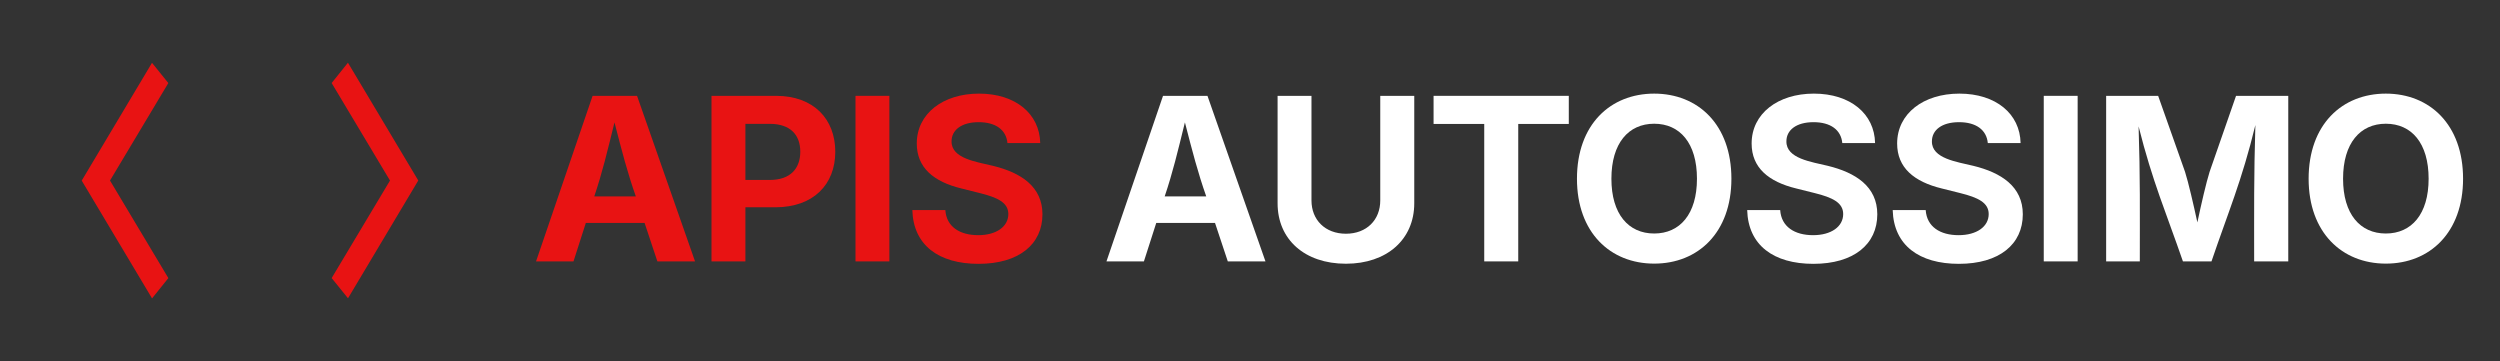
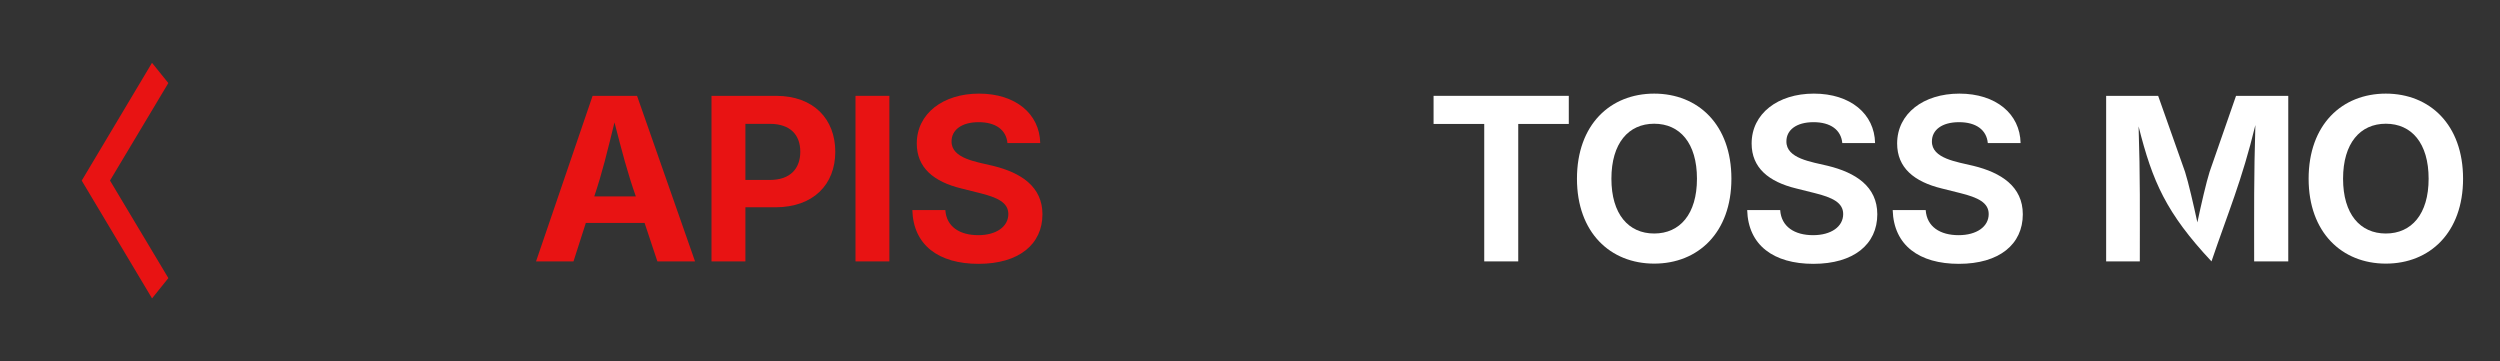
<svg xmlns="http://www.w3.org/2000/svg" xmlns:ns1="lucid" xmlns:xlink="http://www.w3.org/1999/xlink" width="450" height="65">
  <rect width="100%" height="100%" fill="#333333" stroke="none" />
  <g transform="translate(410 -2820)" ns1:page-tab-id="0_0">
    <path d="M-320 2826a6 6 0 0 1 6-6H34a6 6 0 0 1 6 6v53a6 6 0 0 1-6 6h-348a6 6 0 0 1-6-6z" fill="none" />
    <use xlink:href="#a" transform="matrix(1,0,0,1,-320,2820) translate(5.508 47.051)" />
    <use xlink:href="#b" transform="matrix(1,0,0,1,-320,2820) translate(108.184 47.051)" />
    <path d="M-365 2820h45v65h-45z" fill="none" />
-     <path d="M-350.3 2834.95l10.5 17.55-10.5 17.55 2.94 3.64 12.65-21.2-12.66-21.2-2.93 3.65z" fill="#e81313" />
    <path d="M-410 2820h45v65h-45z" fill="none" />
    <path d="M-379.7 2870.05l-10.5-17.55 10.5-17.55-2.94-3.64-12.65 21.2 12.66 21.2 2.93-3.65z" fill="#e81313" />
    <defs>
      <path fill="#e81313" d="M49 0l509-1490h400L1480 0h-339l-115-346H497L386 0H49zm524-585h374c-75-213-124-402-192-666-66 268-110 453-182 666" id="c" />
      <path fill="#e81313" d="M135 0v-1490h581c339 0 533 210 533 503 0 295-197 500-540 500H440V0H135zm305-733h220c186 0 274-104 274-254s-88-251-275-251H440v505" id="d" />
      <path fill="#e81313" d="M440-1490V0H135v-1490h305" id="e" />
      <path fill="#e81313" d="M681 22C323 22 94-145 85-462h297c10 151 131 226 296 226 163 0 271-77 271-190 0-102-95-149-257-189l-164-41c-252-61-403-188-403-405 0-269 236-449 560-449 330 0 546 183 551 445H941c-11-119-106-188-259-188-156 0-244 72-244 172-3 156 226 185 373 221 250 61 445 186 445 436 0 271-213 446-575 446" id="f" />
      <g id="a">
        <use transform="matrix(0.02,0,0,0.02,0,0)" xlink:href="#c" />
        <use transform="matrix(0.02,0,0,0.02,29.863,0)" xlink:href="#d" />
        <use transform="matrix(0.02,0,0,0.02,55.781,0)" xlink:href="#e" />
        <use transform="matrix(0.02,0,0,0.02,67.012,0)" xlink:href="#f" />
      </g>
-       <path fill="#fff" d="M49 0l509-1490h400L1480 0h-339l-115-346H497L386 0H49zm524-585h374c-75-213-124-402-192-666-66 268-110 453-182 666" id="g" />
-       <path fill="#fff" d="M750 21c-371 0-615-218-615-544v-967h305v942c0 174 123 299 310 299s309-125 309-299v-942h306v967c0 326-247 544-615 544" id="h" />
      <path fill="#fff" d="M75-1237v-253h1217v253H837V0H531v-1237H75" id="i" />
      <path fill="#fff" d="M789 20C394 20 94-260 94-744c0-487 300-766 695-766s695 279 695 766c0 485-300 764-695 764zm0-271c231 0 385-174 385-493 0-321-154-495-385-495s-385 175-385 495c0 319 154 493 385 493" id="j" />
      <path fill="#fff" d="M681 22C323 22 94-145 85-462h297c10 151 131 226 296 226 163 0 271-77 271-190 0-102-95-149-257-189l-164-41c-252-61-403-188-403-405 0-269 236-449 560-449 330 0 546 183 551 445H941c-11-119-106-188-259-188-156 0-244 72-244 172-3 156 226 185 373 221 250 61 445 186 445 436 0 271-213 446-575 446" id="k" />
-       <path fill="#fff" d="M440-1490V0H135v-1490h305" id="l" />
-       <path fill="#fff" d="M135 0v-1490h468l242 684c30 94 76 293 111 455 34-161 80-360 110-455l238-684h470V0h-307c0-447-3-765 11-1227-122 503-246 788-395 1227H826C676-435 552-717 427-1215c15 453 11 775 11 1215H135" id="m" />
+       <path fill="#fff" d="M135 0v-1490h468l242 684c30 94 76 293 111 455 34-161 80-360 110-455l238-684h470V0h-307c0-447-3-765 11-1227-122 503-246 788-395 1227C676-435 552-717 427-1215c15 453 11 775 11 1215H135" id="m" />
      <g id="b">
        <use transform="matrix(0.02,0,0,0.02,0,0)" xlink:href="#g" />
        <use transform="matrix(0.02,0,0,0.02,29.082,0)" xlink:href="#h" />
        <use transform="matrix(0.02,0,0,0.02,58.359,0)" xlink:href="#i" />
        <use transform="matrix(0.02,0,0,0.02,83.789,0)" xlink:href="#j" />
        <use transform="matrix(0.02,0,0,0.02,114.609,0)" xlink:href="#k" />
        <use transform="matrix(0.02,0,0,0.02,140.801,0)" xlink:href="#k" />
        <use transform="matrix(0.02,0,0,0.02,166.992,0)" xlink:href="#l" />
        <use transform="matrix(0.02,0,0,0.02,178.223,0)" xlink:href="#m" />
        <use transform="matrix(0.02,0,0,0.02,215.488,0)" xlink:href="#j" />
      </g>
    </defs>
  </g>
</svg>